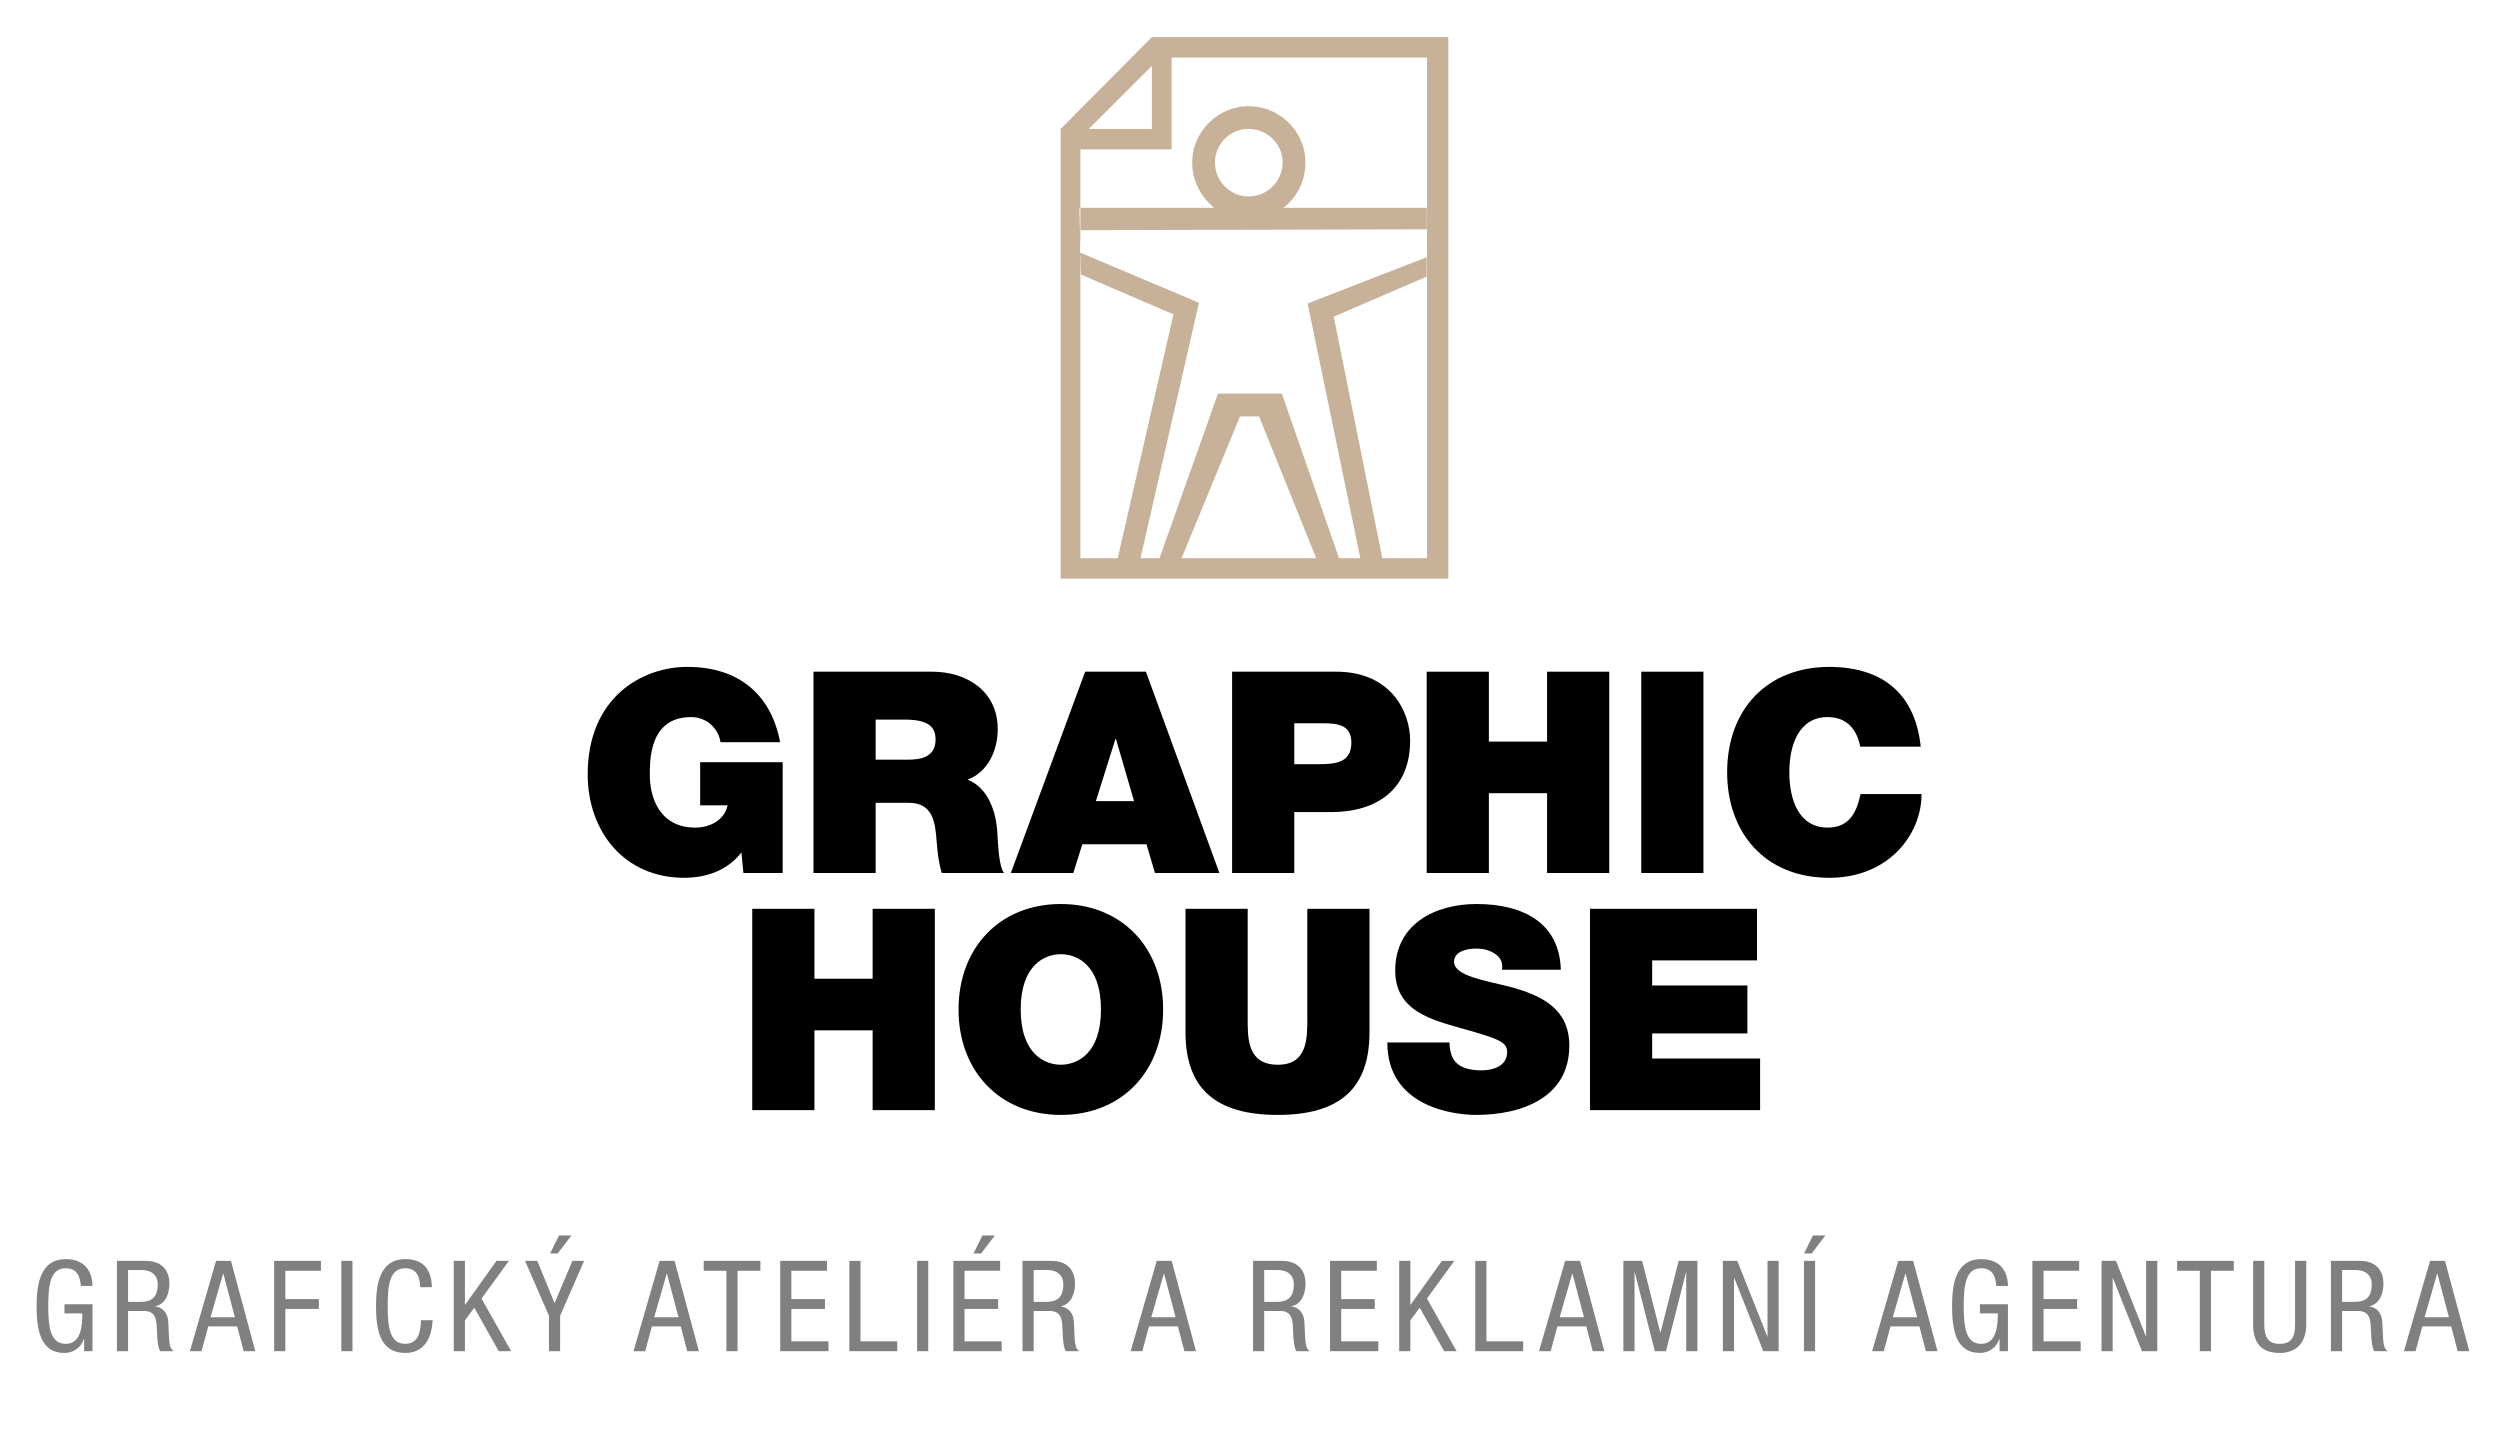
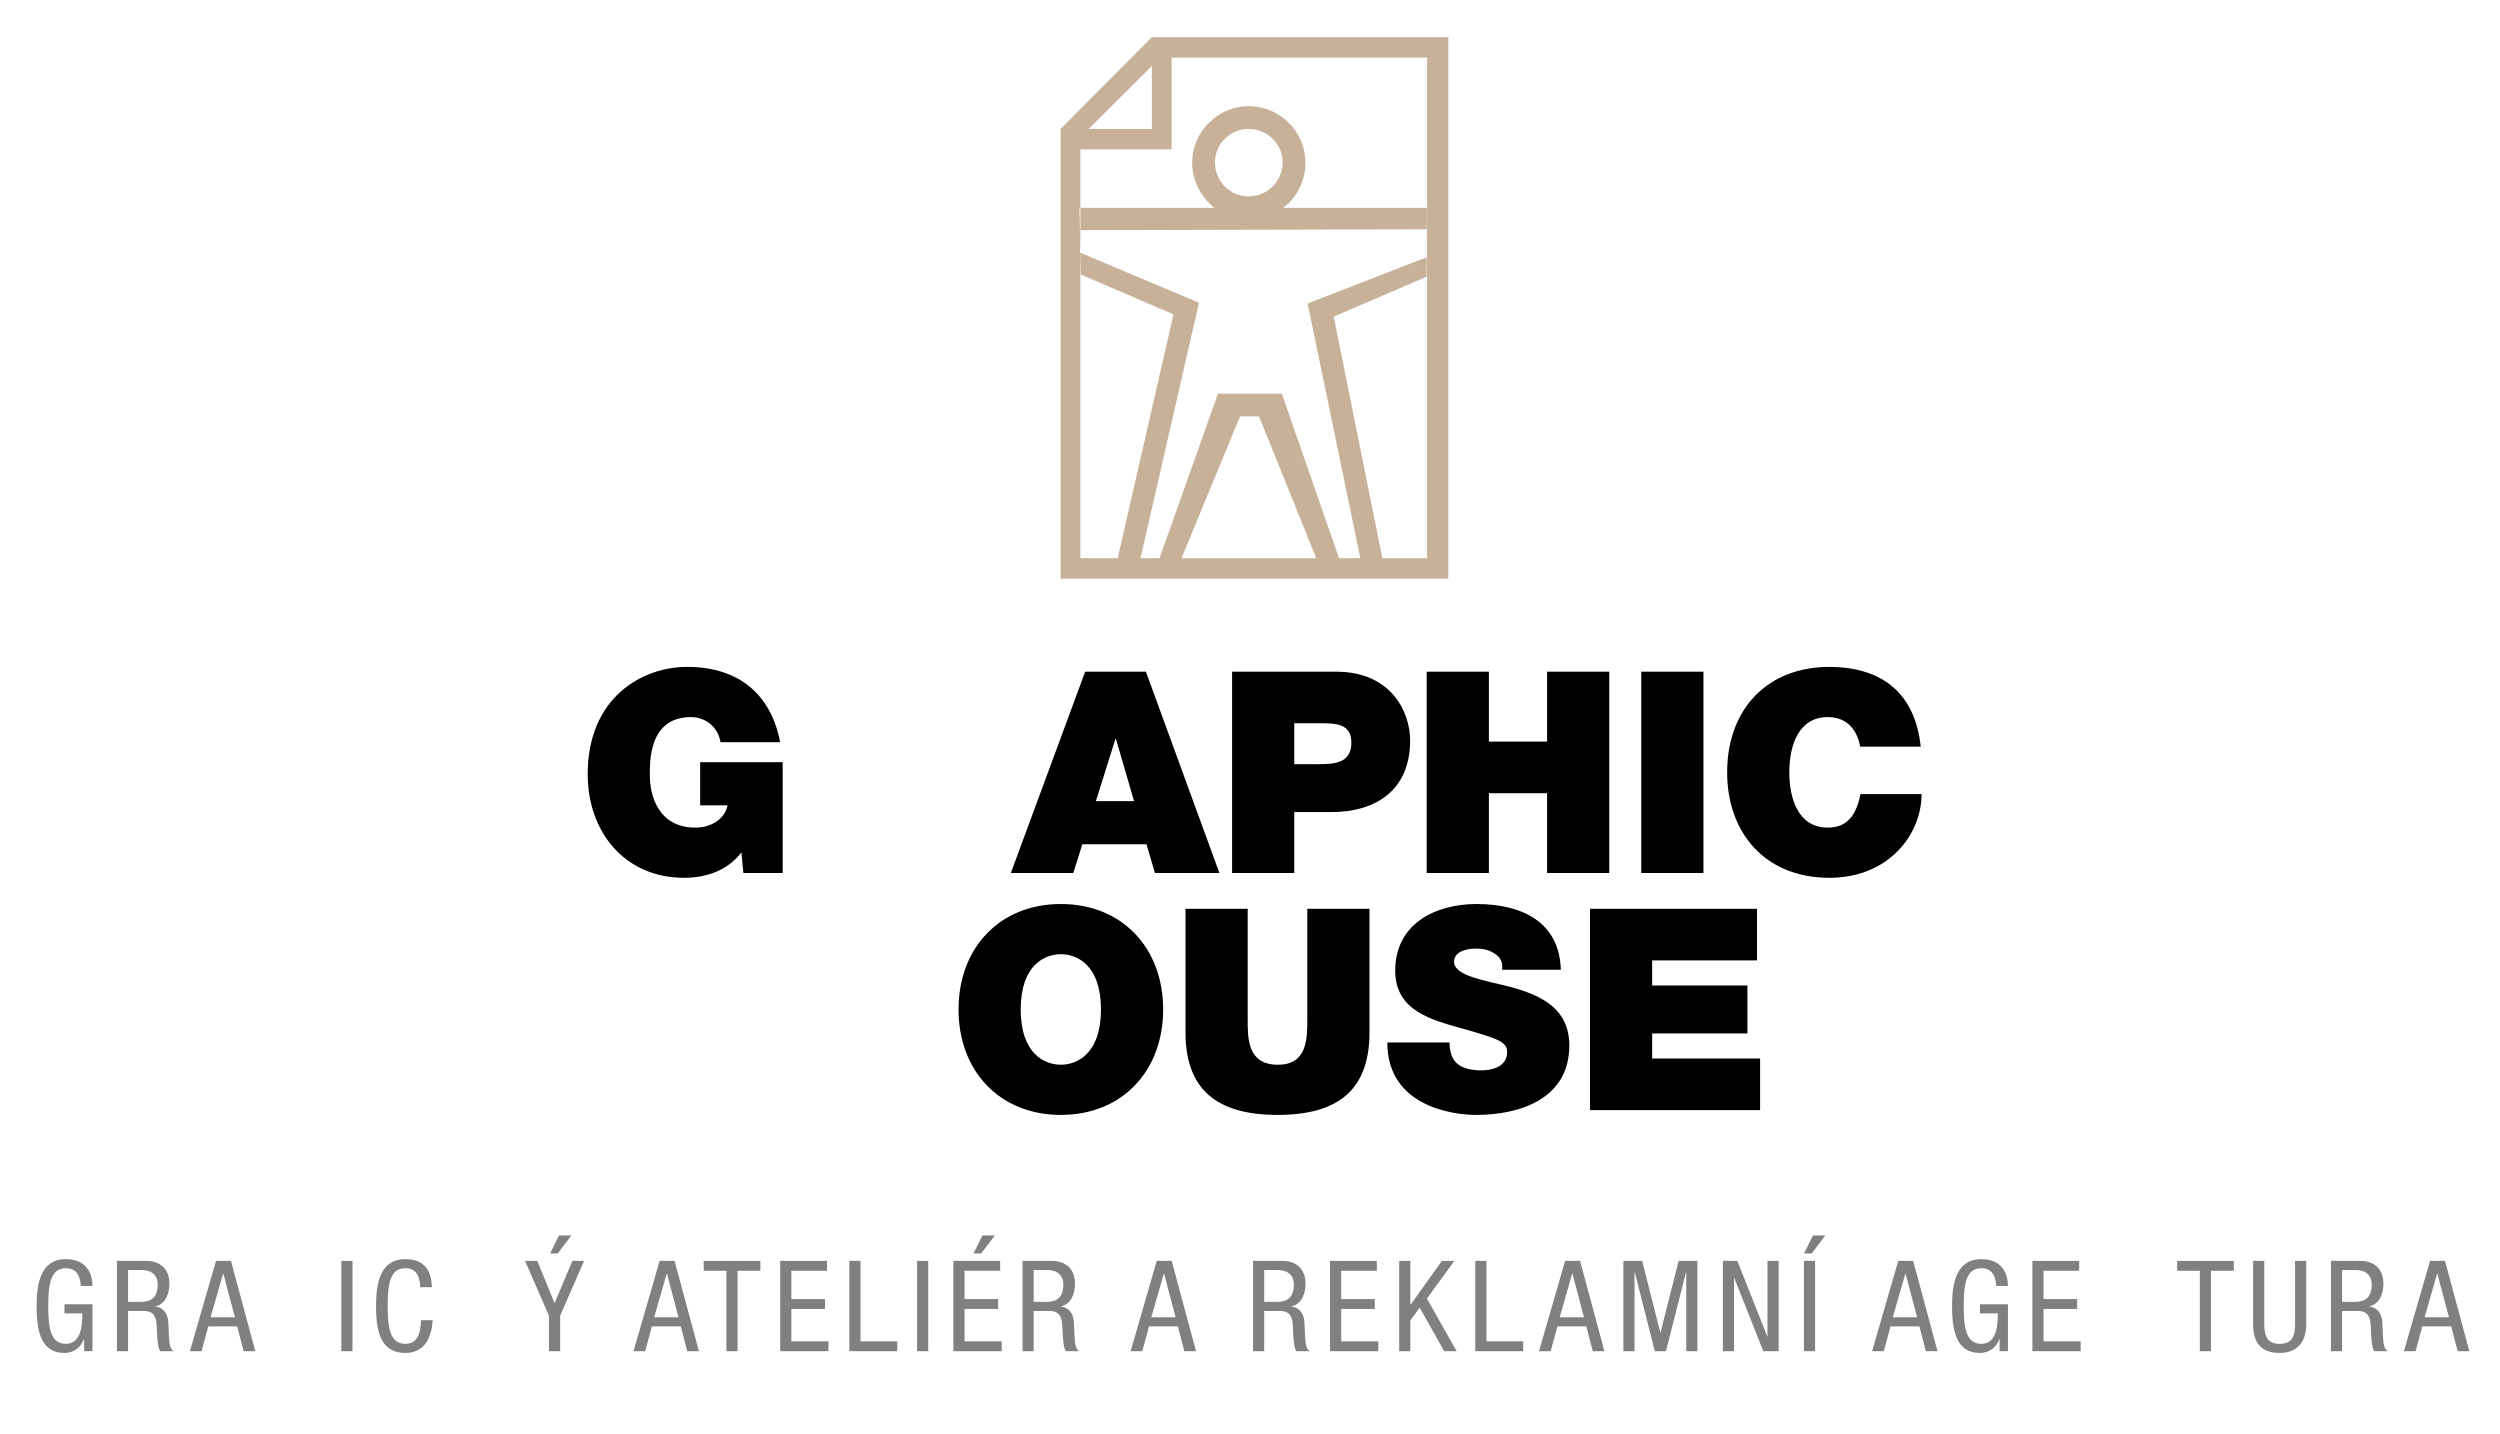
<svg xmlns="http://www.w3.org/2000/svg" xmlns:ns1="http://www.bohemiancoding.com/sketch/ns" width="279px" height="160px" viewBox="0 0 279 160" version="1.1">
  <title>Logo_GH_m@2x</title>
  <desc>Created with Sketch.</desc>
  <defs />
  <g id="Page-1" stroke="none" stroke-width="1" fill="none" fill-rule="evenodd" ns1:type="MSPage">
    <g id="Ikony-GH" ns1:type="MSArtboardGroup" transform="translate(-1271, -120)">
      <g id="Imported-Layers-+-Imported-Layers" ns1:type="MSLayerGroup" transform="translate(1275, 124)">
        <g id="Imported-Layers" transform="translate(61.2, 0)" ns1:type="MSShapeGroup">
          <path d="M81.691,58.294 L66.661,58.294 L73.188,42.467 L75.308,42.467 L81.691,58.294 L81.691,58.294 Z M80.729,29.867 L86.612,58.294 L84.236,58.294 L77.854,39.927 L70.727,39.927 L64.201,58.294 L62.08,58.294 L68.607,29.788 L55.337,24.189 L55.337,21.689 L94.016,21.59 L94.016,24.709 L80.729,29.867 L80.729,29.867 Z M94.057,58.294 L89.072,58.294 L83.646,31.337 L94.016,26.868 L94.035,19.19 L78.024,19.19 C79.552,18.005 80.484,16.227 80.484,14.112 C80.484,10.725 77.685,7.848 74.122,7.848 C70.727,7.848 67.844,10.725 67.844,14.112 C67.844,16.227 68.862,18.005 70.303,19.19 L55.268,19.19 L55.438,26.646 L65.759,31.087 L59.535,58.294 L55.373,58.294 L55.373,12.672 L65.552,12.672 L65.552,2.43 L94.059,2.43 L94.057,58.294 L94.057,58.294 Z M63.348,10.386 L56.305,10.386 L63.348,3.361 L63.348,10.386 L63.348,10.386 Z M77.939,14.112 C77.939,16.227 76.242,17.92 74.122,17.92 C72.085,17.92 70.388,16.227 70.388,14.112 C70.388,12.08 72.085,10.386 74.122,10.386 C76.242,10.386 77.939,12.08 77.939,14.112 L77.939,14.112 Z M96.433,60.58 L96.433,0.146 L63.348,0.146 L53.167,10.386 L53.167,60.58 L96.433,60.58 L96.433,60.58 Z" id="Fill-1" fill="#C7B299" />
          <path d="M17.542,91.13 C15.997,93.143 13.632,93.962 11.14,93.962 C4.486,93.962 0.386,88.801 0.386,82.413 C0.386,73.855 6.441,70.425 11.487,70.425 C17.259,70.425 20.854,73.509 21.863,78.826 L15.209,78.826 C14.956,77.19 13.569,76.026 11.929,76.026 C7.166,76.026 7.324,81.029 7.324,82.571 C7.324,84.679 8.207,88.361 12.402,88.361 C14.01,88.361 15.65,87.543 15.997,85.875 L12.938,85.875 L12.938,81.06 L22.147,81.06 L22.147,93.427 L17.763,93.427 L17.542,91.13" id="Fill-2" fill="#000000" />
-           <path d="M25.584,70.96 L38.799,70.96 C42.709,70.96 46.147,73.131 46.147,77.379 C46.147,79.707 45.074,82.162 42.772,83.012 C44.665,83.735 45.831,85.812 46.084,88.612 C46.179,89.682 46.179,92.451 46.841,93.427 L39.902,93.427 C39.555,92.294 39.429,91.13 39.335,89.965 C39.177,87.826 38.956,85.592 36.212,85.592 L32.523,85.592 L32.523,93.427 L25.584,93.427 L25.584,70.96 L25.584,70.96 Z M32.523,80.778 L36.149,80.778 C37.442,80.778 39.209,80.557 39.209,78.543 C39.209,77.127 38.42,76.309 35.771,76.309 L32.523,76.309 L32.523,80.778 L32.523,80.778 Z" id="Fill-3" fill="#000000" />
          <path d="M55.904,70.96 L62.685,70.96 L70.885,93.427 L63.694,93.427 L62.748,90.217 L55.589,90.217 L54.579,93.427 L47.609,93.427 L55.904,70.96 L55.904,70.96 Z M61.36,85.403 L59.342,78.48 L59.278,78.48 L57.102,85.403 L61.36,85.403 L61.36,85.403 Z" id="Fill-4" fill="#000000" />
          <path d="M72.303,70.96 L83.909,70.96 C90.059,70.96 92.172,75.46 92.172,78.638 C92.172,84.05 88.513,86.63 83.341,86.63 L79.241,86.63 L79.241,93.427 L72.303,93.427 L72.303,70.96 L72.303,70.96 Z M79.241,81.281 L81.922,81.281 C83.688,81.281 85.612,81.186 85.612,78.889 C85.612,76.844 84.035,76.718 82.332,76.718 L79.241,76.718 L79.241,81.281 L79.241,81.281 Z" id="Fill-5" fill="#000000" />
          <path d="M94.019,70.96 L100.958,70.96 L100.958,78.764 L107.455,78.764 L107.455,70.96 L114.393,70.96 L114.393,93.427 L107.455,93.427 L107.455,84.522 L100.958,84.522 L100.958,93.427 L94.019,93.427 L94.019,70.96" id="Fill-6" fill="#000000" />
          <path d="M117.965,70.96 L124.903,70.96 L124.903,93.427 L117.965,93.427 L117.965,70.96 Z" id="Fill-7" fill="#000000" />
          <path d="M142.403,79.33 C142.246,78.512 141.647,76.026 138.777,76.026 C135.528,76.026 134.488,79.173 134.488,82.193 C134.488,85.214 135.528,88.361 138.777,88.361 C141.11,88.361 141.993,86.756 142.435,84.616 L149.247,84.616 C149.247,89.147 145.558,93.962 138.966,93.962 C131.681,93.962 127.549,88.833 127.549,82.193 C127.549,75.145 132.027,70.425 138.966,70.425 C145.179,70.457 148.554,73.666 149.153,79.33 L142.403,79.33" id="Fill-8" fill="#000000" />
-           <path d="M18.751,97.423 L25.69,97.423 L25.69,105.226 L32.186,105.226 L32.186,97.423 L39.125,97.423 L39.125,119.89 L32.186,119.89 L32.186,110.985 L25.69,110.985 L25.69,119.89 L18.751,119.89 L18.751,97.423" id="Fill-9" fill="#000000" />
          <path d="M53.19,96.888 C60.034,96.888 64.607,101.797 64.607,108.656 C64.607,115.516 60.034,120.425 53.19,120.425 C46.346,120.425 41.773,115.516 41.773,108.656 C41.773,101.797 46.346,96.888 53.19,96.888 L53.19,96.888 Z M53.19,114.823 C54.956,114.823 57.668,113.659 57.668,108.656 C57.668,103.653 54.956,102.489 53.19,102.489 C51.424,102.489 48.711,103.653 48.711,108.656 C48.711,113.659 51.424,114.823 53.19,114.823 L53.19,114.823 Z" id="Fill-10" fill="#000000" />
          <path d="M87.635,111.205 C87.635,117.466 84.323,120.425 77.385,120.425 C70.447,120.425 67.103,117.466 67.103,111.205 L67.103,97.423 L74.042,97.423 L74.042,109.663 C74.042,111.929 74.01,114.823 77.417,114.823 C80.697,114.823 80.697,111.929 80.697,109.663 L80.697,97.423 L87.635,97.423 L87.635,111.205" id="Fill-11" fill="#000000" />
          <path d="M96.562,112.338 C96.562,112.873 96.657,113.376 96.815,113.817 C97.319,115.17 98.833,115.453 100.126,115.453 C101.261,115.453 102.996,115.075 102.996,113.408 C102.996,112.275 102.018,111.929 98.139,110.827 C94.576,109.821 90.507,108.845 90.507,104.314 C90.507,99.122 94.954,96.888 99.59,96.888 C104.478,96.888 108.831,98.776 108.988,104.219 L102.428,104.219 C102.555,103.37 102.208,102.803 101.609,102.426 C101.009,102.017 100.284,101.859 99.558,101.859 C98.613,101.859 97.067,102.111 97.067,103.37 C97.162,104.943 100.441,105.384 103.596,106.202 C106.781,107.115 109.935,108.53 109.935,112.684 C109.935,118.537 104.573,120.425 99.527,120.425 C97.004,120.425 89.624,119.512 89.624,112.338 L96.562,112.338" id="Fill-12" fill="#000000" />
          <path d="M112.242,97.423 L130.881,97.423 L130.881,103.181 L119.181,103.181 L119.181,105.981 L129.809,105.981 L129.809,111.331 L119.181,111.331 L119.181,114.131 L131.228,114.131 L131.228,119.89 L112.242,119.89 L112.242,97.423" id="Fill-13" fill="#000000" />
        </g>
        <g id="Imported-Layers" transform="translate(0, 133.431)" fill="#808080" ns1:type="MSShapeGroup">
          <path d="M5.02,6.079 C4.949,5.021 4.582,4.103 3.337,4.103 C1.611,4.103 1.385,5.994 1.385,8.323 C1.385,10.651 1.611,12.542 3.337,12.542 C5.062,12.542 5.19,10.482 5.19,9.141 L3.195,9.141 L3.195,8.125 L6.321,8.125 L6.321,13.361 L5.388,13.361 L5.388,11.992 L5.359,11.992 C5.091,12.853 4.299,13.558 3.181,13.558 C0.536,13.558 0.084,11.032 0.084,8.323 C0.084,5.783 0.551,3.087 3.337,3.087 C6.222,3.087 6.321,5.557 6.321,6.079 L5.02,6.079" id="Fill-1" />
          <path d="M9.048,3.284 L12.315,3.284 C13.914,3.284 14.903,4.216 14.903,5.811 C14.903,6.883 14.522,8.083 13.348,8.351 L13.348,8.379 C14.239,8.478 14.72,9.198 14.777,10.059 L14.861,11.78 C14.903,12.895 15.101,13.177 15.399,13.361 L13.899,13.361 C13.673,13.135 13.602,12.401 13.56,11.907 L13.475,10.341 C13.362,8.958 12.612,8.873 11.976,8.873 L10.292,8.873 L10.292,13.361 L9.048,13.361 L9.048,3.284 L9.048,3.284 Z M10.292,7.857 L11.523,7.857 C12.258,7.857 13.602,7.871 13.602,5.91 C13.602,4.908 12.952,4.3 11.778,4.3 L10.292,4.3 L10.292,7.857 L10.292,7.857 Z" id="Fill-2" />
          <path d="M20.107,3.284 L21.776,3.284 L24.492,13.361 L23.191,13.361 L22.469,10.595 L19.244,10.595 L18.494,13.361 L17.193,13.361 L20.107,3.284 L20.107,3.284 Z M19.499,9.579 L22.215,9.579 L20.928,4.71 L20.899,4.71 L19.499,9.579 L19.499,9.579 Z" id="Fill-3" />
-           <path d="M26.596,3.284 L31.816,3.284 L31.816,4.386 L27.841,4.386 L27.841,7.547 L31.59,7.547 L31.59,8.647 L27.841,8.647 L27.841,13.361 L26.596,13.361 L26.596,3.284" id="Fill-4" />
          <path d="M34.092,3.284 L35.337,3.284 L35.337,13.361 L34.092,13.361 L34.092,3.284 Z" id="Fill-5" />
          <path d="M44.286,9.903 C44.173,11.808 43.424,13.558 41.217,13.558 C38.345,13.558 37.964,10.863 37.964,8.323 C37.964,5.783 38.43,3.087 41.217,3.087 C43.268,3.087 44.145,4.244 44.201,6.22 L42.9,6.22 C42.858,5.077 42.504,4.103 41.217,4.103 C39.491,4.103 39.265,5.994 39.265,8.323 C39.265,10.651 39.491,12.542 41.217,12.542 C42.73,12.542 42.942,11.131 42.985,9.903 L44.286,9.903" id="Fill-6" />
-           <path d="M46.64,3.284 L47.885,3.284 L47.885,8.168 L47.913,8.168 L51.406,3.284 L52.792,3.284 L49.737,7.49 L53.047,13.361 L51.661,13.361 L48.931,8.506 L47.885,9.932 L47.885,13.361 L46.64,13.361 L46.64,3.284" id="Fill-7" />
          <path d="M54.593,3.284 L55.965,3.284 L57.889,7.998 L59.883,3.284 L61.184,3.284 L58.511,9.409 L58.511,13.361 L57.266,13.361 L57.266,9.409 L54.593,3.284 L54.593,3.284 Z M58.384,0.448 L59.77,0.448 L58.242,2.452 L57.393,2.452 L58.384,0.448 L58.384,0.448 Z" id="Fill-8" />
          <path d="M69.614,3.284 L71.282,3.284 L73.998,13.361 L72.697,13.361 L71.976,10.595 L68.751,10.595 L68.001,13.361 L66.7,13.361 L69.614,3.284 L69.614,3.284 Z M69.005,9.579 L71.721,9.579 L70.434,4.71 L70.406,4.71 L69.005,9.579 L69.005,9.579 Z" id="Fill-9" />
          <path d="M78.311,13.361 L77.066,13.361 L77.066,4.386 L74.534,4.386 L74.534,3.284 L80.857,3.284 L80.857,4.386 L78.311,4.386 L78.311,13.361" id="Fill-10" />
          <path d="M83.072,3.284 L88.291,3.284 L88.291,4.386 L84.316,4.386 L84.316,7.547 L88.064,7.547 L88.064,8.647 L84.316,8.647 L84.316,12.26 L88.46,12.26 L88.46,13.361 L83.072,13.361 L83.072,3.284" id="Fill-11" />
          <path d="M90.787,3.284 L92.031,3.284 L92.031,12.26 L96.133,12.26 L96.133,13.361 L90.787,13.361 L90.787,3.284" id="Fill-12" />
          <path d="M98.348,3.284 L99.593,3.284 L99.593,13.361 L98.348,13.361 L98.348,3.284 Z" id="Fill-13" />
          <path d="M102.399,3.284 L107.618,3.284 L107.618,4.386 L103.643,4.386 L103.643,7.547 L107.392,7.547 L107.392,8.647 L103.643,8.647 L103.643,12.26 L107.788,12.26 L107.788,13.361 L102.399,13.361 L102.399,3.284 L102.399,3.284 Z M105.638,0.448 L107.024,0.448 L105.496,2.452 L104.648,2.452 L105.638,0.448 L105.638,0.448 Z" id="Fill-14" />
          <path d="M110.113,3.284 L113.38,3.284 C114.979,3.284 115.969,4.216 115.969,5.811 C115.969,6.883 115.587,8.083 114.413,8.351 L114.413,8.379 C115.305,8.478 115.785,9.198 115.842,10.059 L115.926,11.78 C115.969,12.895 116.167,13.177 116.464,13.361 L114.965,13.361 C114.738,13.135 114.668,12.401 114.626,11.907 L114.54,10.341 C114.427,8.958 113.678,8.873 113.041,8.873 L111.357,8.873 L111.357,13.361 L110.113,13.361 L110.113,3.284 L110.113,3.284 Z M111.357,7.857 L112.588,7.857 C113.324,7.857 114.668,7.871 114.668,5.91 C114.668,4.908 114.017,4.3 112.843,4.3 L111.357,4.3 L111.357,7.857 L111.357,7.857 Z" id="Fill-15" />
          <path d="M125.092,3.284 L126.761,3.284 L129.476,13.361 L128.175,13.361 L127.453,10.595 L124.229,10.595 L123.479,13.361 L122.178,13.361 L125.092,3.284 L125.092,3.284 Z M124.483,9.579 L127.199,9.579 L125.912,4.71 L125.884,4.71 L124.483,9.579 L124.483,9.579 Z" id="Fill-16" />
          <path d="M135.84,3.284 L139.108,3.284 C140.706,3.284 141.696,4.216 141.696,5.811 C141.696,6.883 141.315,8.083 140.14,8.351 L140.14,8.379 C141.032,8.478 141.512,9.198 141.568,10.059 L141.654,11.78 C141.696,12.895 141.895,13.177 142.191,13.361 L140.692,13.361 C140.466,13.135 140.394,12.401 140.353,11.907 L140.268,10.341 C140.155,8.958 139.405,8.873 138.769,8.873 L137.085,8.873 L137.085,13.361 L135.84,13.361 L135.84,3.284 L135.84,3.284 Z M137.085,7.857 L138.316,7.857 C139.051,7.857 140.394,7.871 140.394,5.91 C140.394,4.908 139.744,4.3 138.57,4.3 L137.085,4.3 L137.085,7.857 L137.085,7.857 Z" id="Fill-17" />
          <path d="M144.434,3.284 L149.654,3.284 L149.654,4.386 L145.679,4.386 L145.679,7.547 L149.428,7.547 L149.428,8.647 L145.679,8.647 L145.679,12.26 L149.823,12.26 L149.823,13.361 L144.434,13.361 L144.434,3.284" id="Fill-18" />
          <path d="M152.15,3.284 L153.394,3.284 L153.394,8.168 L153.423,8.168 L156.916,3.284 L158.303,3.284 L155.247,7.49 L158.557,13.361 L157.171,13.361 L154.441,8.506 L153.394,9.932 L153.394,13.361 L152.15,13.361 L152.15,3.284" id="Fill-19" />
          <path d="M160.64,3.284 L161.885,3.284 L161.885,12.26 L165.987,12.26 L165.987,13.361 L160.64,13.361 L160.64,3.284" id="Fill-20" />
          <path d="M170.667,3.284 L172.335,3.284 L175.051,13.361 L173.751,13.361 L173.029,10.595 L169.805,10.595 L169.055,13.361 L167.753,13.361 L170.667,3.284 L170.667,3.284 Z M170.058,9.579 L172.774,9.579 L171.487,4.71 L171.459,4.71 L170.058,9.579 L170.058,9.579 Z" id="Fill-21" />
          <path d="M177.17,3.284 L179.264,3.284 L181.286,11.272 L181.315,11.272 L183.337,3.284 L185.431,3.284 L185.431,13.361 L184.185,13.361 L184.185,4.555 L184.158,4.555 L181.922,13.361 L180.678,13.361 L178.443,4.555 L178.415,4.555 L178.415,13.361 L177.17,13.361 L177.17,3.284" id="Fill-22" />
          <path d="M188.273,3.284 L189.886,3.284 L193.224,11.696 L193.252,11.696 L193.252,3.284 L194.497,3.284 L194.497,13.361 L192.785,13.361 L189.546,5.204 L189.518,5.204 L189.518,13.361 L188.273,13.361 L188.273,3.284" id="Fill-23" />
          <path d="M197.32,3.284 L198.564,3.284 L198.564,13.361 L197.32,13.361 L197.32,3.284 Z M198.324,0.448 L199.711,0.448 L198.183,2.452 L197.334,2.452 L198.324,0.448 L198.324,0.448 Z" id="Fill-24" />
          <path d="M207.843,3.284 L209.511,3.284 L212.227,13.361 L210.926,13.361 L210.205,10.595 L206.981,10.595 L206.23,13.361 L204.929,13.361 L207.843,3.284 L207.843,3.284 Z M207.234,9.579 L209.95,9.579 L208.663,4.71 L208.635,4.71 L207.234,9.579 L207.234,9.579 Z" id="Fill-25" />
          <path d="M218.786,6.079 C218.716,5.021 218.348,4.103 217.103,4.103 C215.377,4.103 215.151,5.994 215.151,8.323 C215.151,10.651 215.377,12.542 217.103,12.542 C218.828,12.542 218.956,10.482 218.956,9.141 L216.961,9.141 L216.961,8.125 L220.087,8.125 L220.087,13.361 L219.153,13.361 L219.153,11.992 L219.126,11.992 C218.857,12.853 218.064,13.558 216.948,13.558 C214.302,13.558 213.849,11.032 213.849,8.323 C213.849,5.783 214.317,3.087 217.103,3.087 C219.989,3.087 220.087,5.557 220.087,6.079 L218.786,6.079" id="Fill-26" />
          <path d="M222.814,3.284 L228.034,3.284 L228.034,4.386 L224.059,4.386 L224.059,7.547 L227.808,7.547 L227.808,8.647 L224.059,8.647 L224.059,12.26 L228.203,12.26 L228.203,13.361 L222.814,13.361 L222.814,3.284" id="Fill-27" />
-           <path d="M230.53,3.284 L232.141,3.284 L235.48,11.696 L235.508,11.696 L235.508,3.284 L236.753,3.284 L236.753,13.361 L235.042,13.361 L231.802,5.204 L231.774,5.204 L231.774,13.361 L230.53,13.361 L230.53,3.284" id="Fill-28" />
          <path d="M242.744,13.361 L241.5,13.361 L241.5,4.386 L238.968,4.386 L238.968,3.284 L245.29,3.284 L245.29,4.386 L242.744,4.386 L242.744,13.361" id="Fill-29" />
          <path d="M247.45,3.284 L248.694,3.284 L248.694,10.369 C248.694,11.851 249.162,12.542 250.406,12.542 C251.721,12.542 252.131,11.78 252.131,10.369 L252.131,3.284 L253.377,3.284 L253.377,10.369 C253.377,12.302 252.386,13.558 250.406,13.558 C248.369,13.558 247.45,12.458 247.45,10.369 L247.45,3.284" id="Fill-30" />
          <path d="M256.133,3.284 L259.401,3.284 C260.999,3.284 261.989,4.216 261.989,5.811 C261.989,6.883 261.606,8.083 260.432,8.351 L260.432,8.379 C261.324,8.478 261.805,9.198 261.861,10.059 L261.946,11.78 C261.989,12.895 262.187,13.177 262.484,13.361 L260.985,13.361 C260.759,13.135 260.688,12.401 260.645,11.907 L260.56,10.341 C260.448,8.958 259.697,8.873 259.061,8.873 L257.378,8.873 L257.378,13.361 L256.133,13.361 L256.133,3.284 L256.133,3.284 Z M257.378,7.857 L258.608,7.857 C259.343,7.857 260.688,7.871 260.688,5.91 C260.688,4.908 260.037,4.3 258.863,4.3 L257.378,4.3 L257.378,7.857 L257.378,7.857 Z" id="Fill-31" />
          <path d="M267.192,3.284 L268.861,3.284 L271.577,13.361 L270.276,13.361 L269.554,10.595 L266.329,10.595 L265.579,13.361 L264.279,13.361 L267.192,3.284 L267.192,3.284 Z M266.584,9.579 L269.3,9.579 L268.012,4.71 L267.985,4.71 L266.584,9.579 L266.584,9.579 Z" id="Fill-32" />
        </g>
      </g>
    </g>
  </g>
</svg>